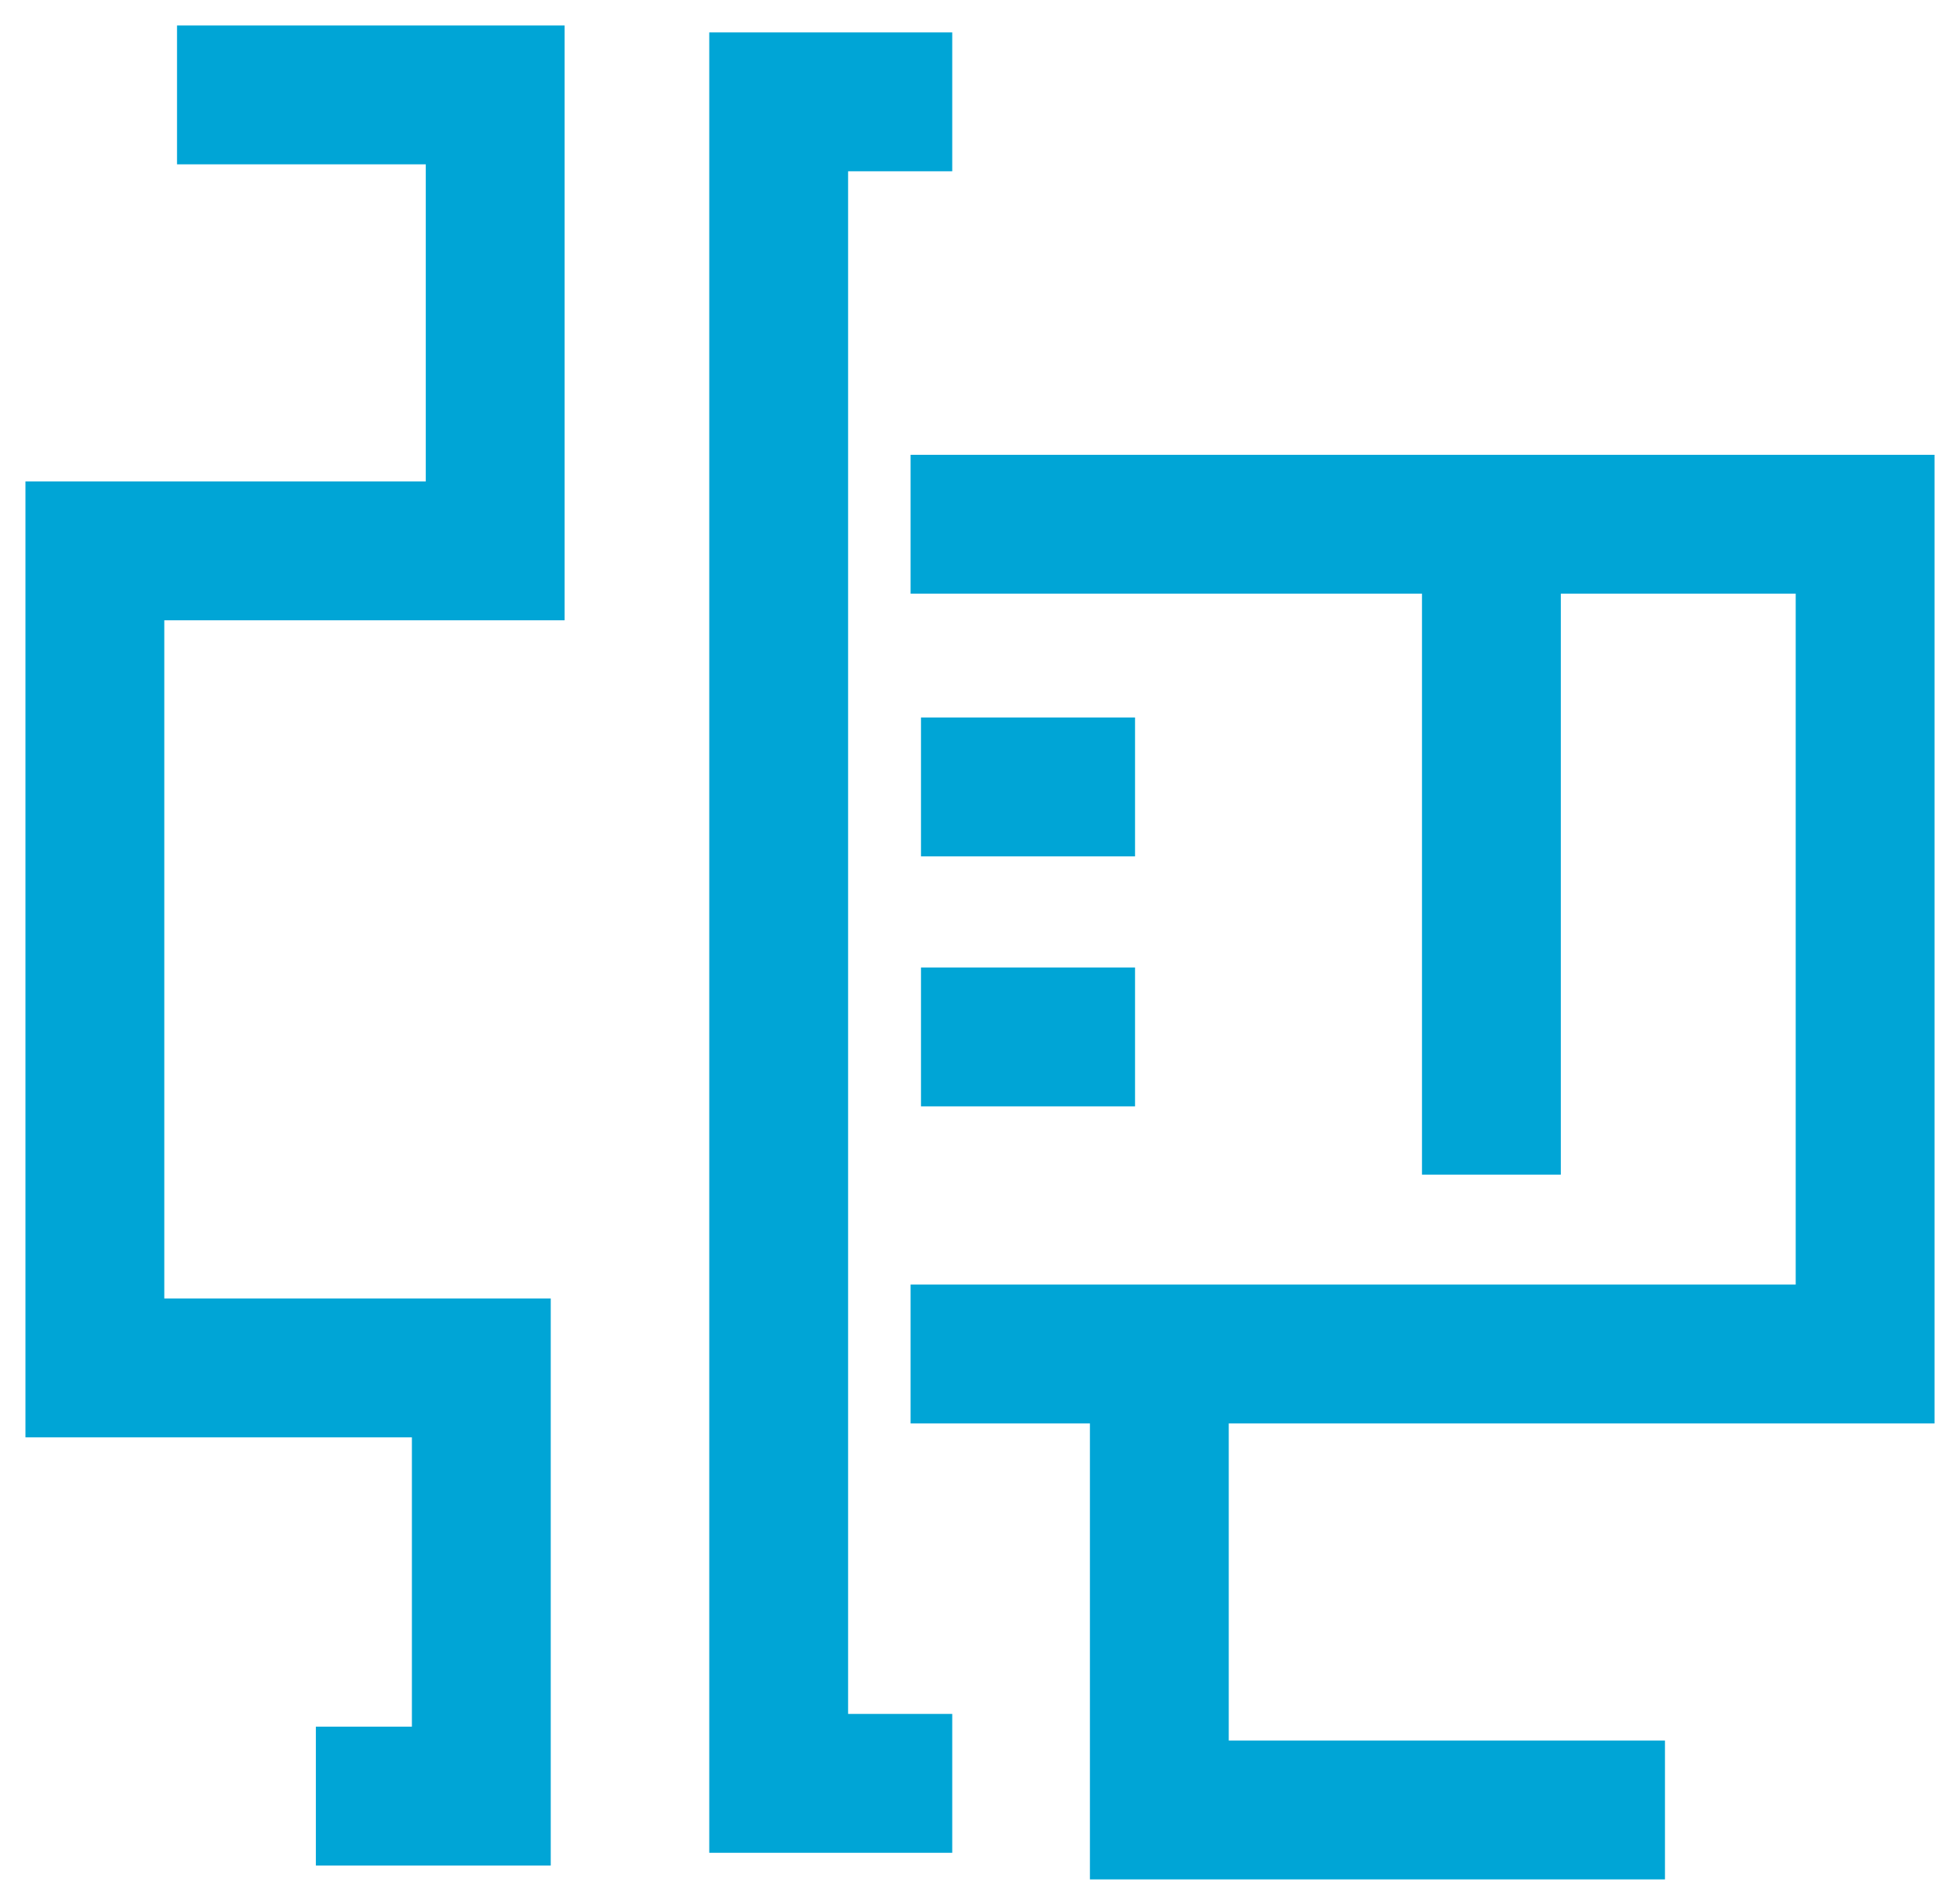
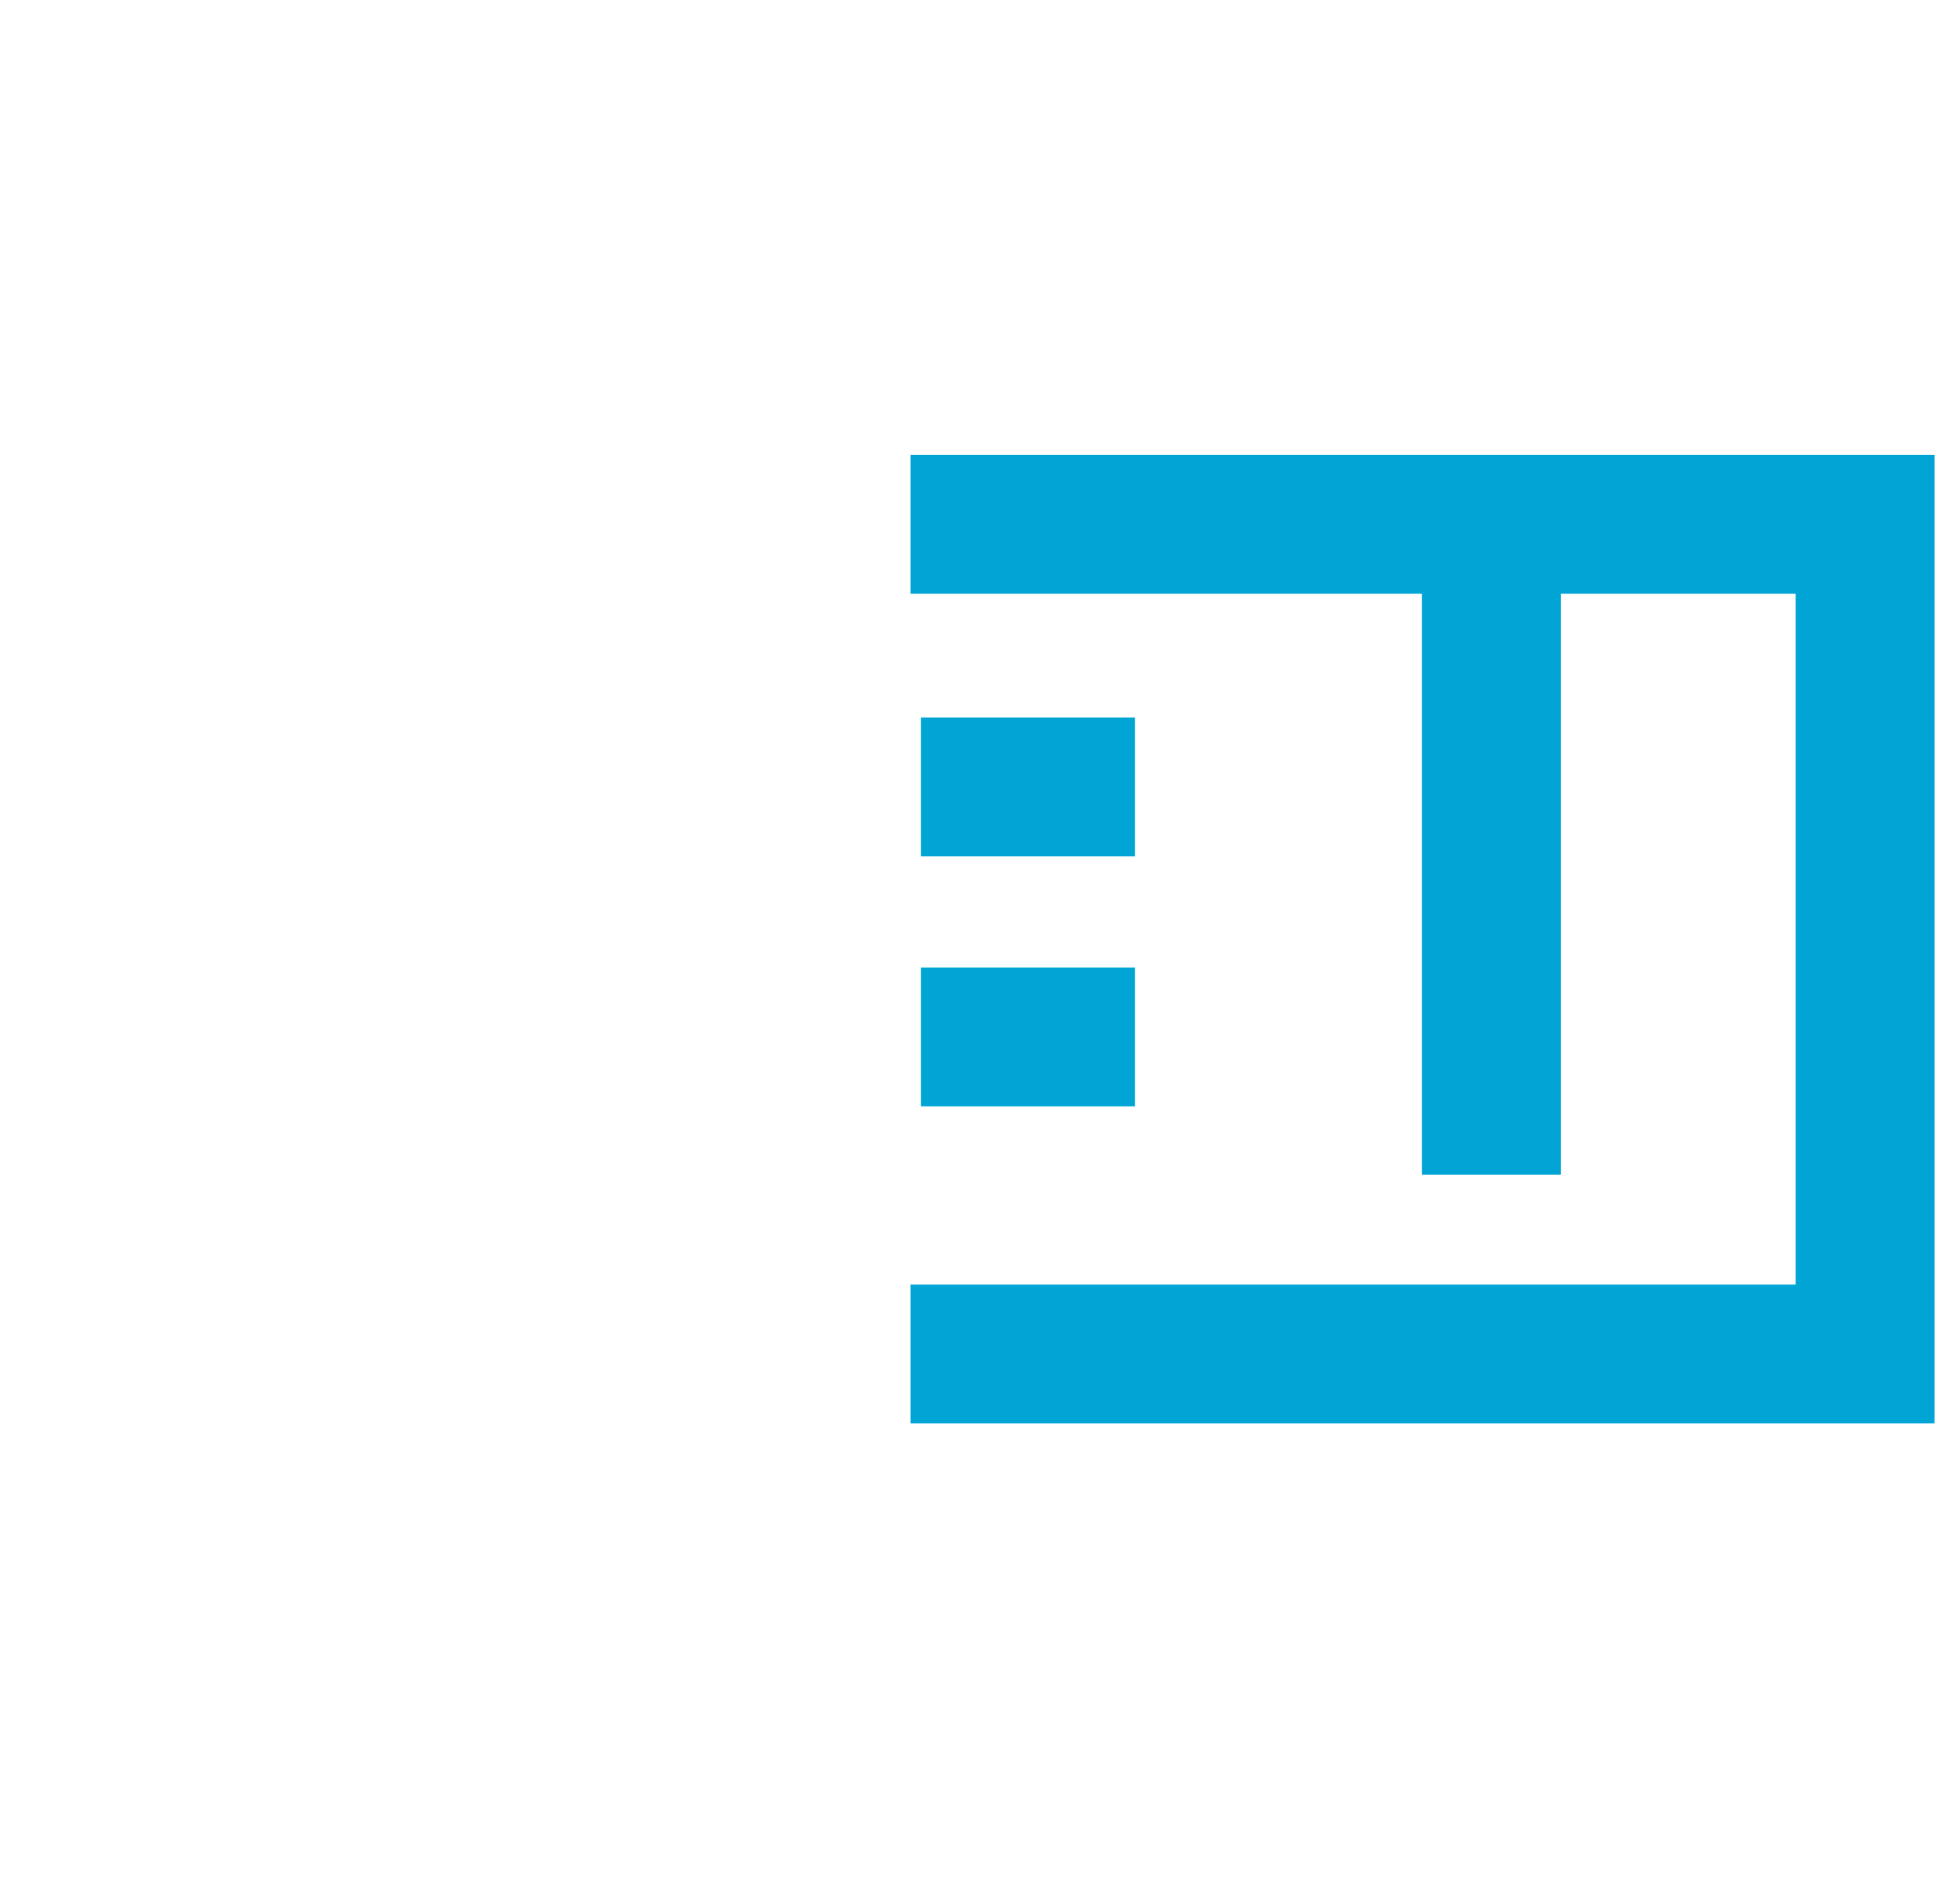
<svg xmlns="http://www.w3.org/2000/svg" version="1.1" id="Layer_1" x="0px" y="0px" viewBox="0 0 169.4 162.6" style="enable-background:new 0 0 169.4 162.6;" xml:space="preserve">
  <style type="text/css">
	.st0{fill:none;stroke:#00A5D6;stroke-width:12;}
</style>
  <g>
-     <polyline class="st0" points="15.3,8.2 42.8,8.2 42.8,47.6 8.2,47.6 8.2,118.2 41.6,118.2 41.6,155.2 27.3,155.2  " />
    <polyline class="st0" points="78.7,45.3 161.2,45.3 161.2,117 78.7,117  " />
    <line class="st0" x1="128.9" y1="47.6" x2="128.9" y2="101.5" />
    <line class="st0" x1="98.1" y1="68" x2="79.6" y2="68" />
    <line class="st0" x1="98.1" y1="89.6" x2="79.6" y2="89.6" />
-     <polyline class="st0" points="82.3,154.1 67.3,154.1 67.3,8.8 82.3,8.8  " />
-     <polyline class="st0" points="100.2,121.8 100.2,156.4 143.9,156.4  " />
  </g>
</svg>